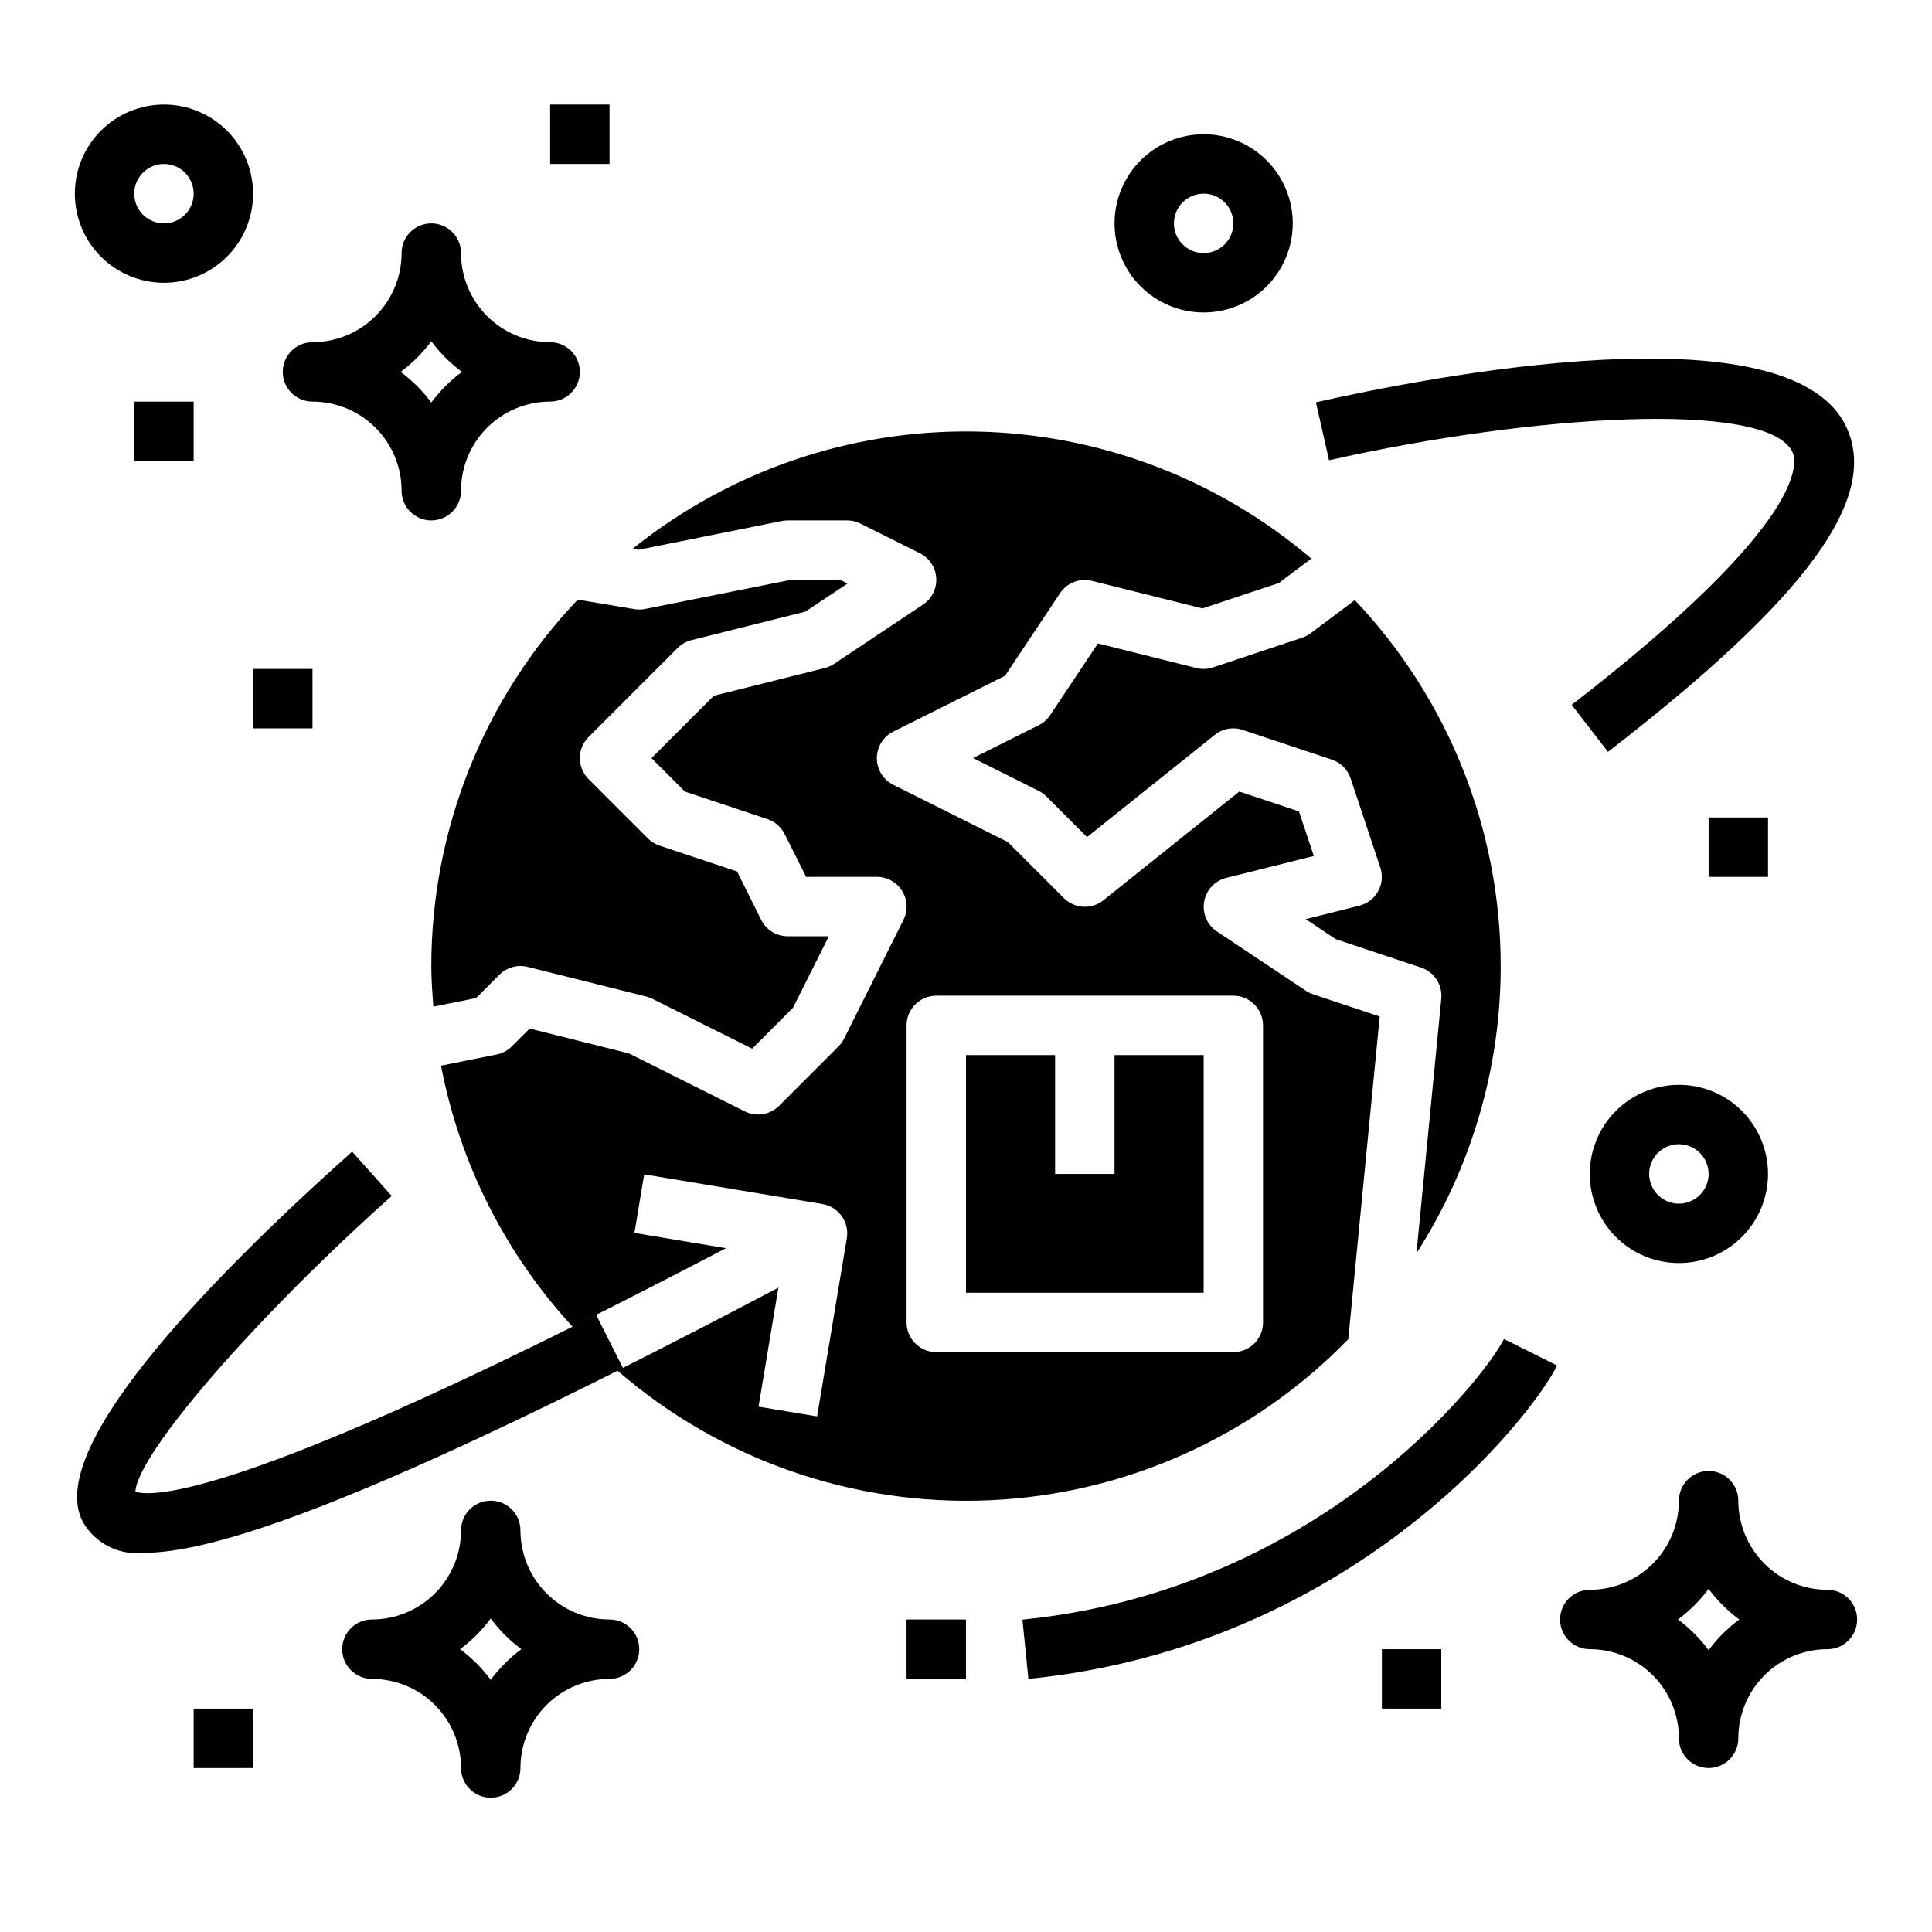
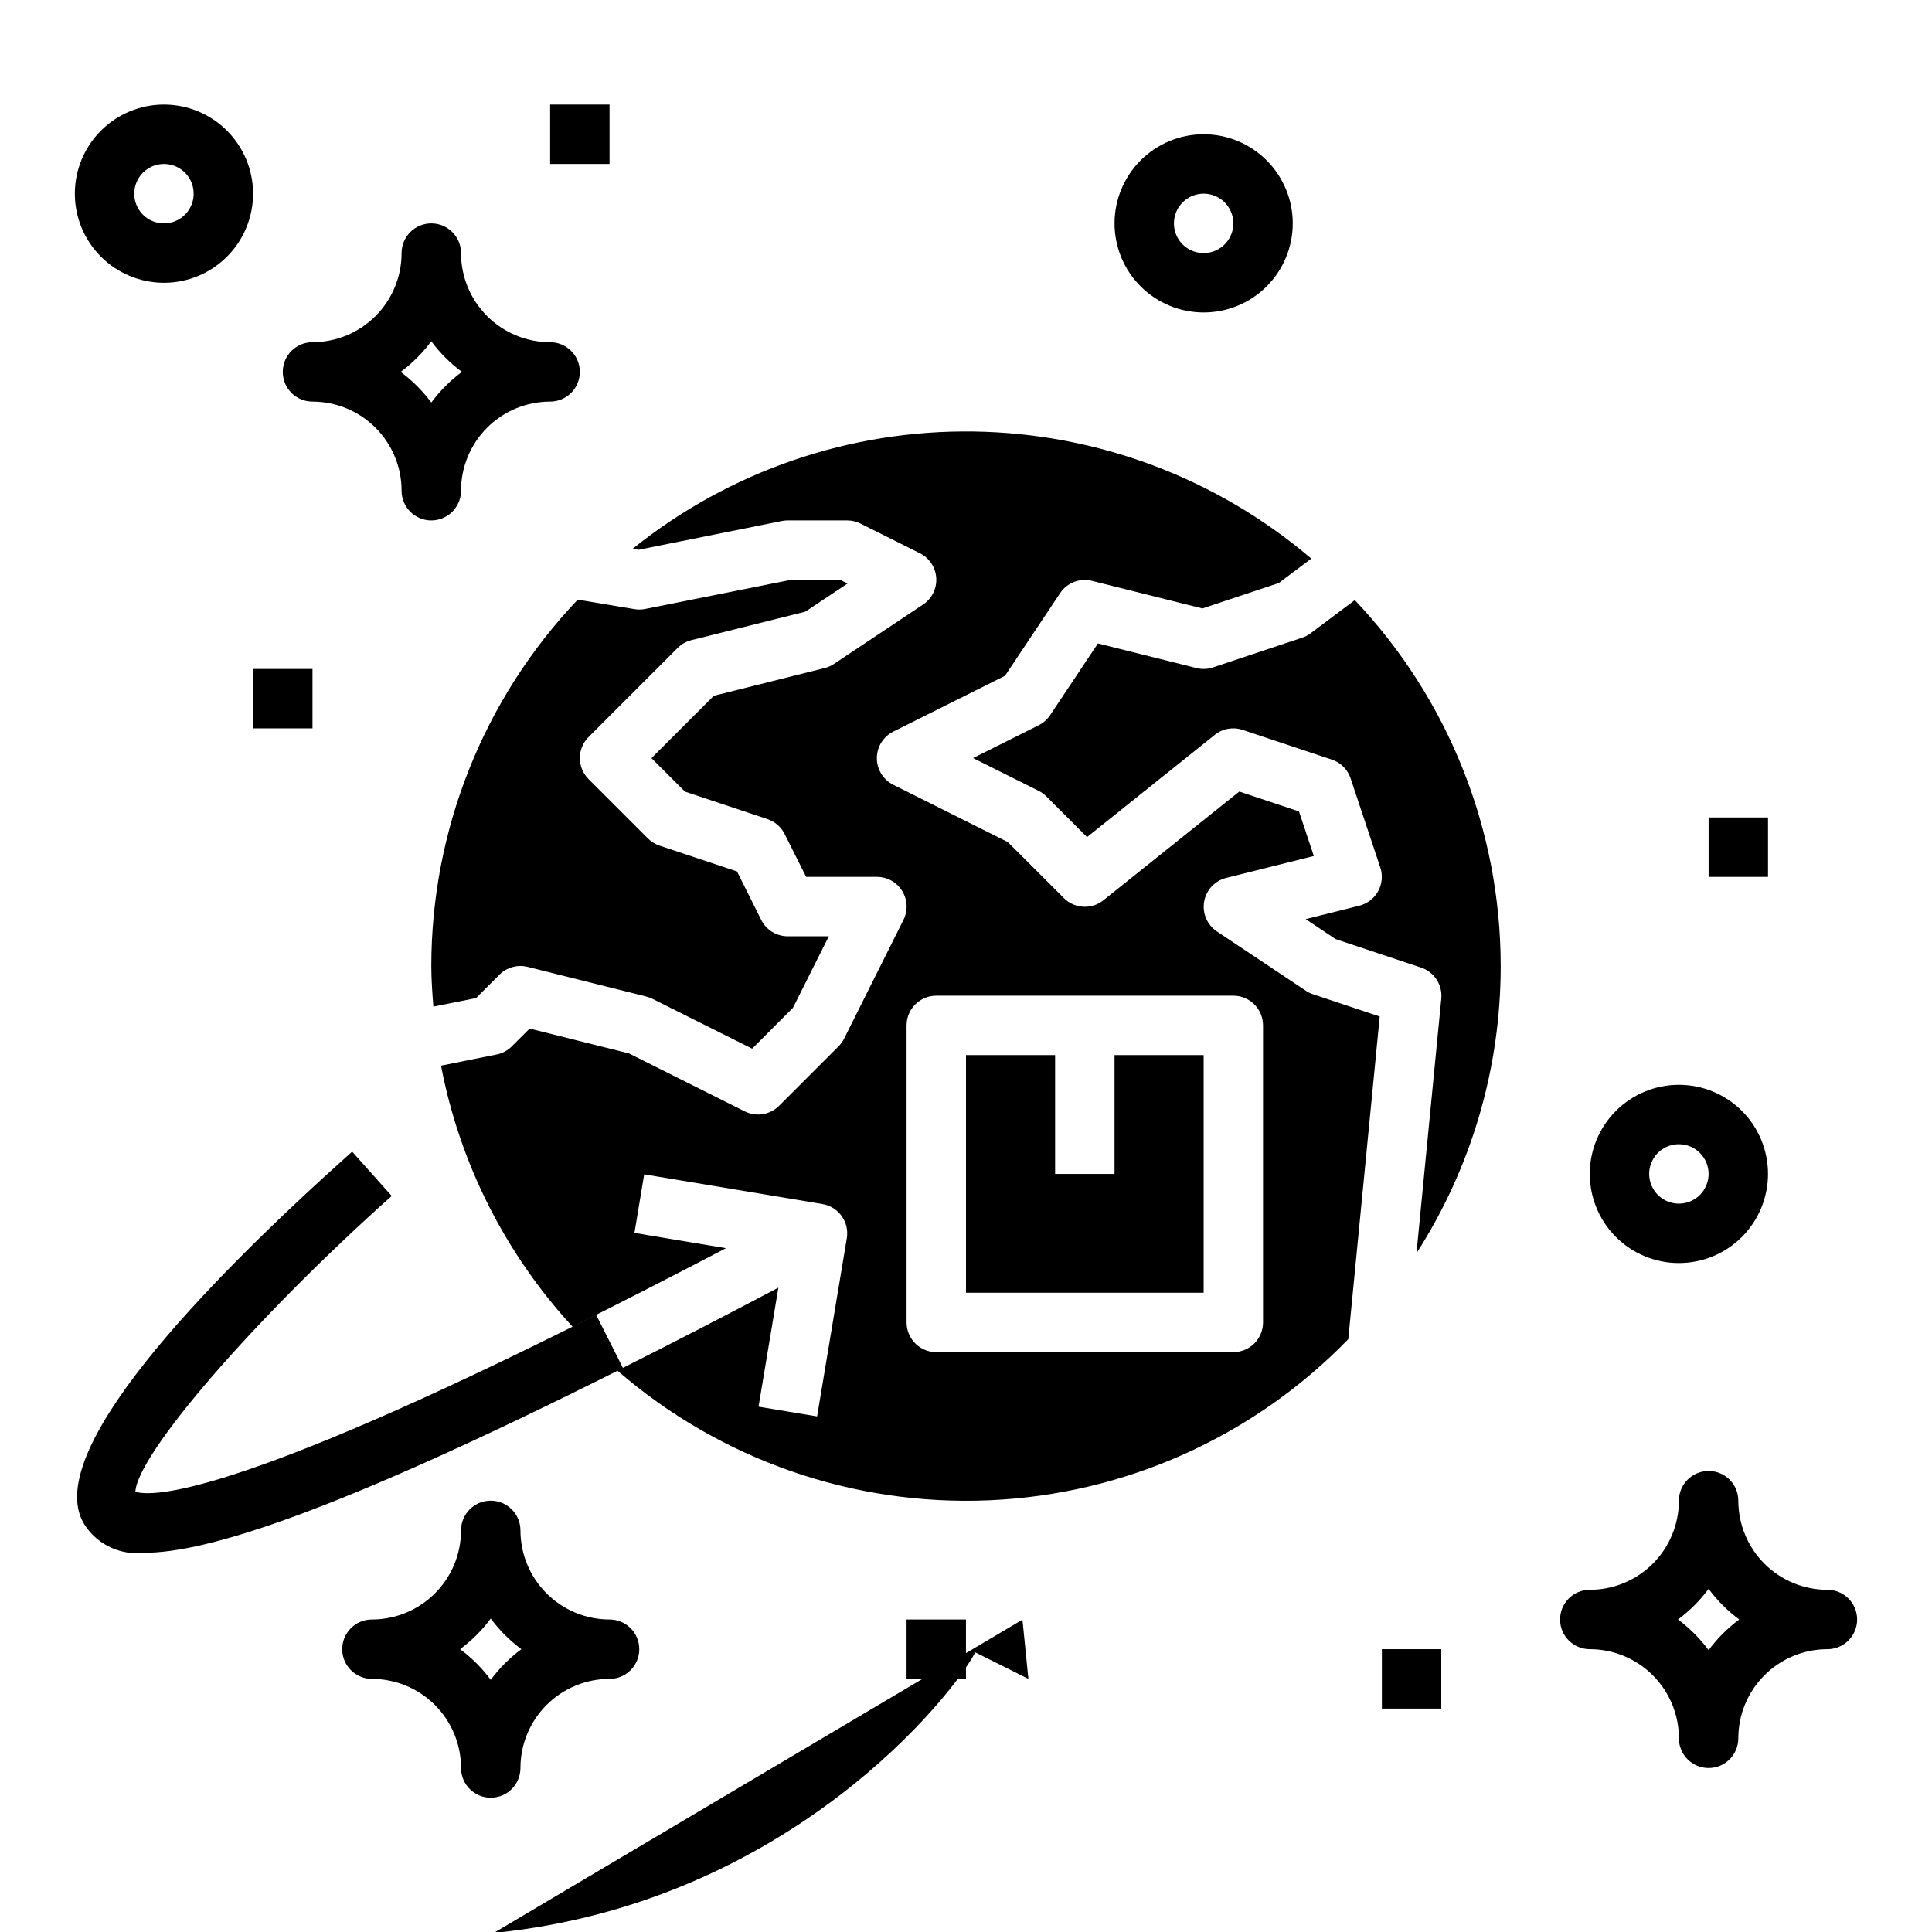
<svg xmlns="http://www.w3.org/2000/svg" fill="#000000" width="800px" height="800px" version="1.1" viewBox="144 144 512 512">
  <g>
    <path d="m384.25 573.18h15.742v15.742h-15.742z" />
-     <path d="m195.32 596.8h15.742v15.742h-15.742z" />
    <path d="m510.21 581.05h15.742v15.742h-15.742z" />
    <path d="m187.45 218.94c6.266 0 12.27-2.488 16.699-6.918 4.43-4.426 6.918-10.434 6.918-16.699 0-6.262-2.488-12.27-6.918-16.699-4.43-4.426-10.434-6.914-16.699-6.914-6.262 0-12.27 2.488-16.699 6.914-4.43 4.43-6.918 10.438-6.918 16.699 0 6.266 2.488 12.273 6.918 16.699 4.43 4.43 10.438 6.918 16.699 6.918zm0-31.488c3.184 0 6.055 1.918 7.273 4.859s0.547 6.328-1.707 8.578c-2.25 2.254-5.637 2.926-8.578 1.707s-4.859-4.086-4.859-7.273c0-4.348 3.523-7.871 7.871-7.871z" />
    <path d="m596.8 360.64h15.742v15.742h-15.742z" />
-     <path d="m179.58 250.43h15.742v15.742h-15.742z" />
    <path d="m211.07 321.28h15.742v15.742h-15.742z" />
    <path d="m541.7 400c-0.012-36.078-13.844-70.781-38.66-96.969l-11.723 8.801c-0.676 0.508-1.43 0.902-2.234 1.164l-23.617 7.871c-1.414 0.484-2.941 0.543-4.391 0.176l-26.113-6.527-12.668 19.004h0.004c-0.766 1.137-1.809 2.059-3.031 2.676l-17.406 8.699 17.406 8.699c0.758 0.379 1.449 0.879 2.047 1.48l10.762 10.762 33.852-27.086-0.004-0.004c2.082-1.676 4.875-2.172 7.41-1.312l23.617 7.871h-0.004c2.356 0.773 4.203 2.617 4.977 4.973l7.871 23.617c0.691 2.078 0.488 4.356-0.566 6.277-1.055 1.918-2.863 3.312-4.992 3.848l-14.219 3.559 7.926 5.289 22.617 7.543 0.004-0.004c3.508 1.148 5.75 4.578 5.391 8.25l-6.574 67.449h0.004c14.582-22.703 22.328-49.121 22.316-76.105z" />
    <path d="m323.59 315.71c1.008-1.008 2.273-1.723 3.66-2.07l30.164-7.543 11.195-7.461-1.953-0.973h-13.098l-38.574 7.715v-0.004c-0.938 0.195-1.898 0.211-2.84 0.051l-15.043-2.512h-0.004c-24.887 26.199-38.773 60.949-38.793 97.086 0 3.629 0.277 7.195 0.543 10.762l11.32-2.266 6.188-6.188v-0.004c1.957-1.953 4.789-2.738 7.473-2.07l31.488 7.871c0.543 0.145 1.07 0.34 1.574 0.59l26.434 13.211 10.824-10.832 9.5-18.949h-10.879c-2.984 0.004-5.711-1.684-7.043-4.352l-6.406-12.832-20.523-6.84h-0.004c-1.156-0.387-2.211-1.035-3.078-1.898l-15.742-15.742c-3.074-3.074-3.074-8.059 0-11.133z" />
    <path d="m509.64 413.38-17.664-5.887v-0.004c-0.668-0.215-1.301-0.523-1.883-0.914l-23.617-15.742c-2.578-1.734-3.898-4.824-3.367-7.887s2.816-5.523 5.832-6.285l23.238-5.809-3.938-11.809-15.816-5.273-36.016 28.812h0.004c-3.133 2.508-7.648 2.254-10.484-0.582l-14.848-14.84-30.348-15.184c-2.672-1.332-4.359-4.062-4.359-7.047s1.688-5.715 4.359-7.047l29.613-14.801 14.586-21.883h0.004c1.836-2.773 5.227-4.086 8.453-3.266l29.27 7.312 20.23-6.738 8.621-6.473v0.004c-24.988-21.297-56.625-33.207-89.453-33.684-32.828-0.48-64.793 10.508-90.391 31.07l1.574 0.27 37.949-7.625c0.52-0.105 1.047-0.156 1.574-0.156h15.746c1.219 0 2.426 0.281 3.516 0.828l15.742 7.871h0.004c2.512 1.254 4.168 3.75 4.344 6.551 0.172 2.805-1.156 5.488-3.492 7.043l-23.617 15.742v0.004c-0.754 0.5-1.586 0.867-2.465 1.086l-29.363 7.344-16.531 16.531 8.863 8.863 21.852 7.289h0.004c1.98 0.656 3.621 2.074 4.559 3.938l5.707 11.375h18.75c2.727 0 5.262 1.41 6.699 3.731 1.434 2.32 1.566 5.219 0.348 7.66l-15.742 31.488h-0.004c-0.379 0.758-0.879 1.449-1.48 2.047l-15.742 15.742c-2.394 2.398-6.055 2.992-9.086 1.48l-30.699-15.367-26.324-6.582-4.723 4.723v0.004c-1.102 1.098-2.5 1.844-4.023 2.148l-14.73 2.953c4.941 25.852 17.012 49.809 34.844 69.172 12.223-6.078 25.777-13.012 40.668-20.797l-24.254-4.047 2.582-15.523 47.23 7.871c4.285 0.715 7.18 4.766 6.469 9.051l-7.871 47.23-15.523-2.582 5.258-31.535c-14.926 7.871-28.66 14.957-41.203 21.254l-7.086-14.043c-96.32 48.445-117.68 48.25-122.11 46.871 0.504-9.973 31.488-45.855 67.926-78.391l-10.484-11.746c-39.211 35.035-83.312 80.691-70.691 99.223 1.707 2.496 4.066 4.481 6.82 5.727 2.758 1.25 5.801 1.719 8.805 1.359 16.586 0 50.547-10.715 125.4-48.238v-0.004c27.238 23.602 62.48 35.883 98.488 34.328 36.008-1.551 70.059-16.828 95.164-42.688zm-30.922 81.078c0 2.09-0.828 4.094-2.305 5.566-1.477 1.477-3.481 2.309-5.566 2.309h-78.723c-4.348 0-7.871-3.527-7.871-7.875v-78.719c0-4.348 3.523-7.871 7.871-7.871h78.723c2.086 0 4.09 0.828 5.566 2.305 1.477 1.477 2.305 3.481 2.305 5.566z" />
    <path d="m439.36 455.1h-15.746v-31.488h-23.613v62.977h62.977v-62.977h-23.617z" />
-     <path d="m414.96 573.22 1.574 15.703c85.293-8.535 132.87-68.621 140.12-83.035l-14.09-7.039c-5.371 10.641-49.02 66.516-127.61 74.371z" />
+     <path d="m414.96 573.22 1.574 15.703l-14.09-7.039c-5.371 10.641-49.02 66.516-127.61 74.371z" />
    <path d="m226.81 250.43c6.266 0 12.273 2.488 16.699 6.918 4.43 4.43 6.918 10.434 6.918 16.699 0 4.348 3.523 7.871 7.871 7.871 4.348 0 7.875-3.523 7.875-7.871 0-6.266 2.488-12.27 6.914-16.699 4.43-4.43 10.438-6.918 16.699-6.918 4.348 0 7.875-3.523 7.875-7.871s-3.527-7.871-7.875-7.871c-6.262 0-12.27-2.488-16.699-6.918-4.426-4.43-6.914-10.438-6.914-16.699 0-4.348-3.527-7.871-7.875-7.871-4.348 0-7.871 3.523-7.871 7.871 0 6.262-2.488 12.27-6.918 16.699-4.426 4.43-10.434 6.918-16.699 6.918-4.348 0-7.871 3.523-7.871 7.871s3.523 7.871 7.871 7.871zm31.488-15.988c2.293 3.09 5.027 5.824 8.117 8.117-3.09 2.293-5.824 5.027-8.117 8.117-2.293-3.09-5.027-5.824-8.113-8.117 3.086-2.293 5.82-5.027 8.113-8.117z" />
    <path d="m628.29 565.31c-6.266 0-12.273-2.488-16.699-6.918-4.43-4.43-6.918-10.438-6.918-16.699 0-4.348-3.523-7.871-7.871-7.871-4.348 0-7.875 3.523-7.875 7.871 0 6.262-2.488 12.27-6.914 16.699-4.43 4.43-10.438 6.918-16.699 6.918-4.348 0-7.875 3.523-7.875 7.871s3.527 7.871 7.875 7.871c6.262 0 12.27 2.488 16.699 6.918 4.426 4.43 6.914 10.434 6.914 16.699 0 4.348 3.527 7.871 7.875 7.871 4.348 0 7.871-3.523 7.871-7.871 0-6.266 2.488-12.27 6.918-16.699 4.426-4.43 10.434-6.918 16.699-6.918 4.348 0 7.871-3.523 7.871-7.871s-3.523-7.871-7.871-7.871zm-31.488 15.988c-2.293-3.09-5.031-5.824-8.117-8.117 3.086-2.293 5.824-5.027 8.117-8.117 2.293 3.09 5.027 5.824 8.113 8.117-3.086 2.293-5.82 5.027-8.113 8.117z" />
    <path d="m305.54 573.18c-6.266 0-12.27-2.488-16.699-6.918-4.43-4.43-6.918-10.434-6.918-16.699 0-4.348-3.523-7.871-7.871-7.871s-7.871 3.523-7.871 7.871c0 6.266-2.488 12.27-6.918 16.699-4.43 4.43-10.438 6.918-16.699 6.918-4.348 0-7.871 3.523-7.871 7.871 0 4.348 3.523 7.871 7.871 7.871 6.262 0 12.27 2.488 16.699 6.918 4.43 4.43 6.918 10.438 6.918 16.699 0 4.348 3.523 7.871 7.871 7.871s7.871-3.523 7.871-7.871c0-6.262 2.488-12.27 6.918-16.699 4.43-4.43 10.434-6.918 16.699-6.918 4.348 0 7.871-3.523 7.871-7.871 0-4.348-3.523-7.871-7.871-7.871zm-31.488 15.988c-2.293-3.09-5.027-5.824-8.117-8.117 3.09-2.293 5.824-5.027 8.117-8.117 2.293 3.09 5.027 5.824 8.117 8.117-3.09 2.293-5.824 5.027-8.117 8.117z" />
    <path d="m289.79 171.71h15.742v15.742h-15.742z" />
    <path d="m462.98 226.81c6.262 0 12.27-2.488 16.695-6.914 4.43-4.43 6.918-10.438 6.918-16.699 0-6.266-2.488-12.273-6.918-16.699-4.426-4.43-10.434-6.918-16.695-6.918-6.266 0-12.273 2.488-16.699 6.918-4.43 4.426-6.918 10.434-6.918 16.699 0 6.262 2.488 12.27 6.918 16.699 4.426 4.426 10.434 6.914 16.699 6.914zm0-31.488c3.184 0 6.051 1.918 7.269 4.859 1.219 2.945 0.547 6.328-1.703 8.582-2.254 2.25-5.641 2.922-8.582 1.707-2.941-1.219-4.859-4.09-4.859-7.273 0-4.348 3.527-7.875 7.875-7.875z" />
    <path d="m565.31 455.1c0 6.266 2.488 12.27 6.914 16.699 4.43 4.43 10.438 6.918 16.699 6.918 6.266 0 12.273-2.488 16.699-6.918 4.43-4.43 6.918-10.434 6.918-16.699 0-6.262-2.488-12.27-6.918-16.699-4.426-4.426-10.434-6.914-16.699-6.914-6.262 0-12.27 2.488-16.699 6.914-4.426 4.43-6.914 10.438-6.914 16.699zm31.488 0c0 3.184-1.918 6.055-4.859 7.273-2.945 1.219-6.328 0.547-8.582-1.707-2.25-2.25-2.922-5.637-1.707-8.578 1.219-2.941 4.09-4.859 7.273-4.859 2.09 0 4.09 0.828 5.566 2.305 1.477 1.477 2.309 3.481 2.309 5.566z" />
-     <path d="m619.02 263.81c1.258 2.66 4.328 18.414-58.512 66.984l9.621 12.453c52.586-40.629 72.059-67.195 63.141-86.137-15.082-32.062-111.38-13.074-140.54-6.496l3.481 15.367c54.051-12.207 116.34-15.988 122.81-2.172z" />
  </g>
</svg>